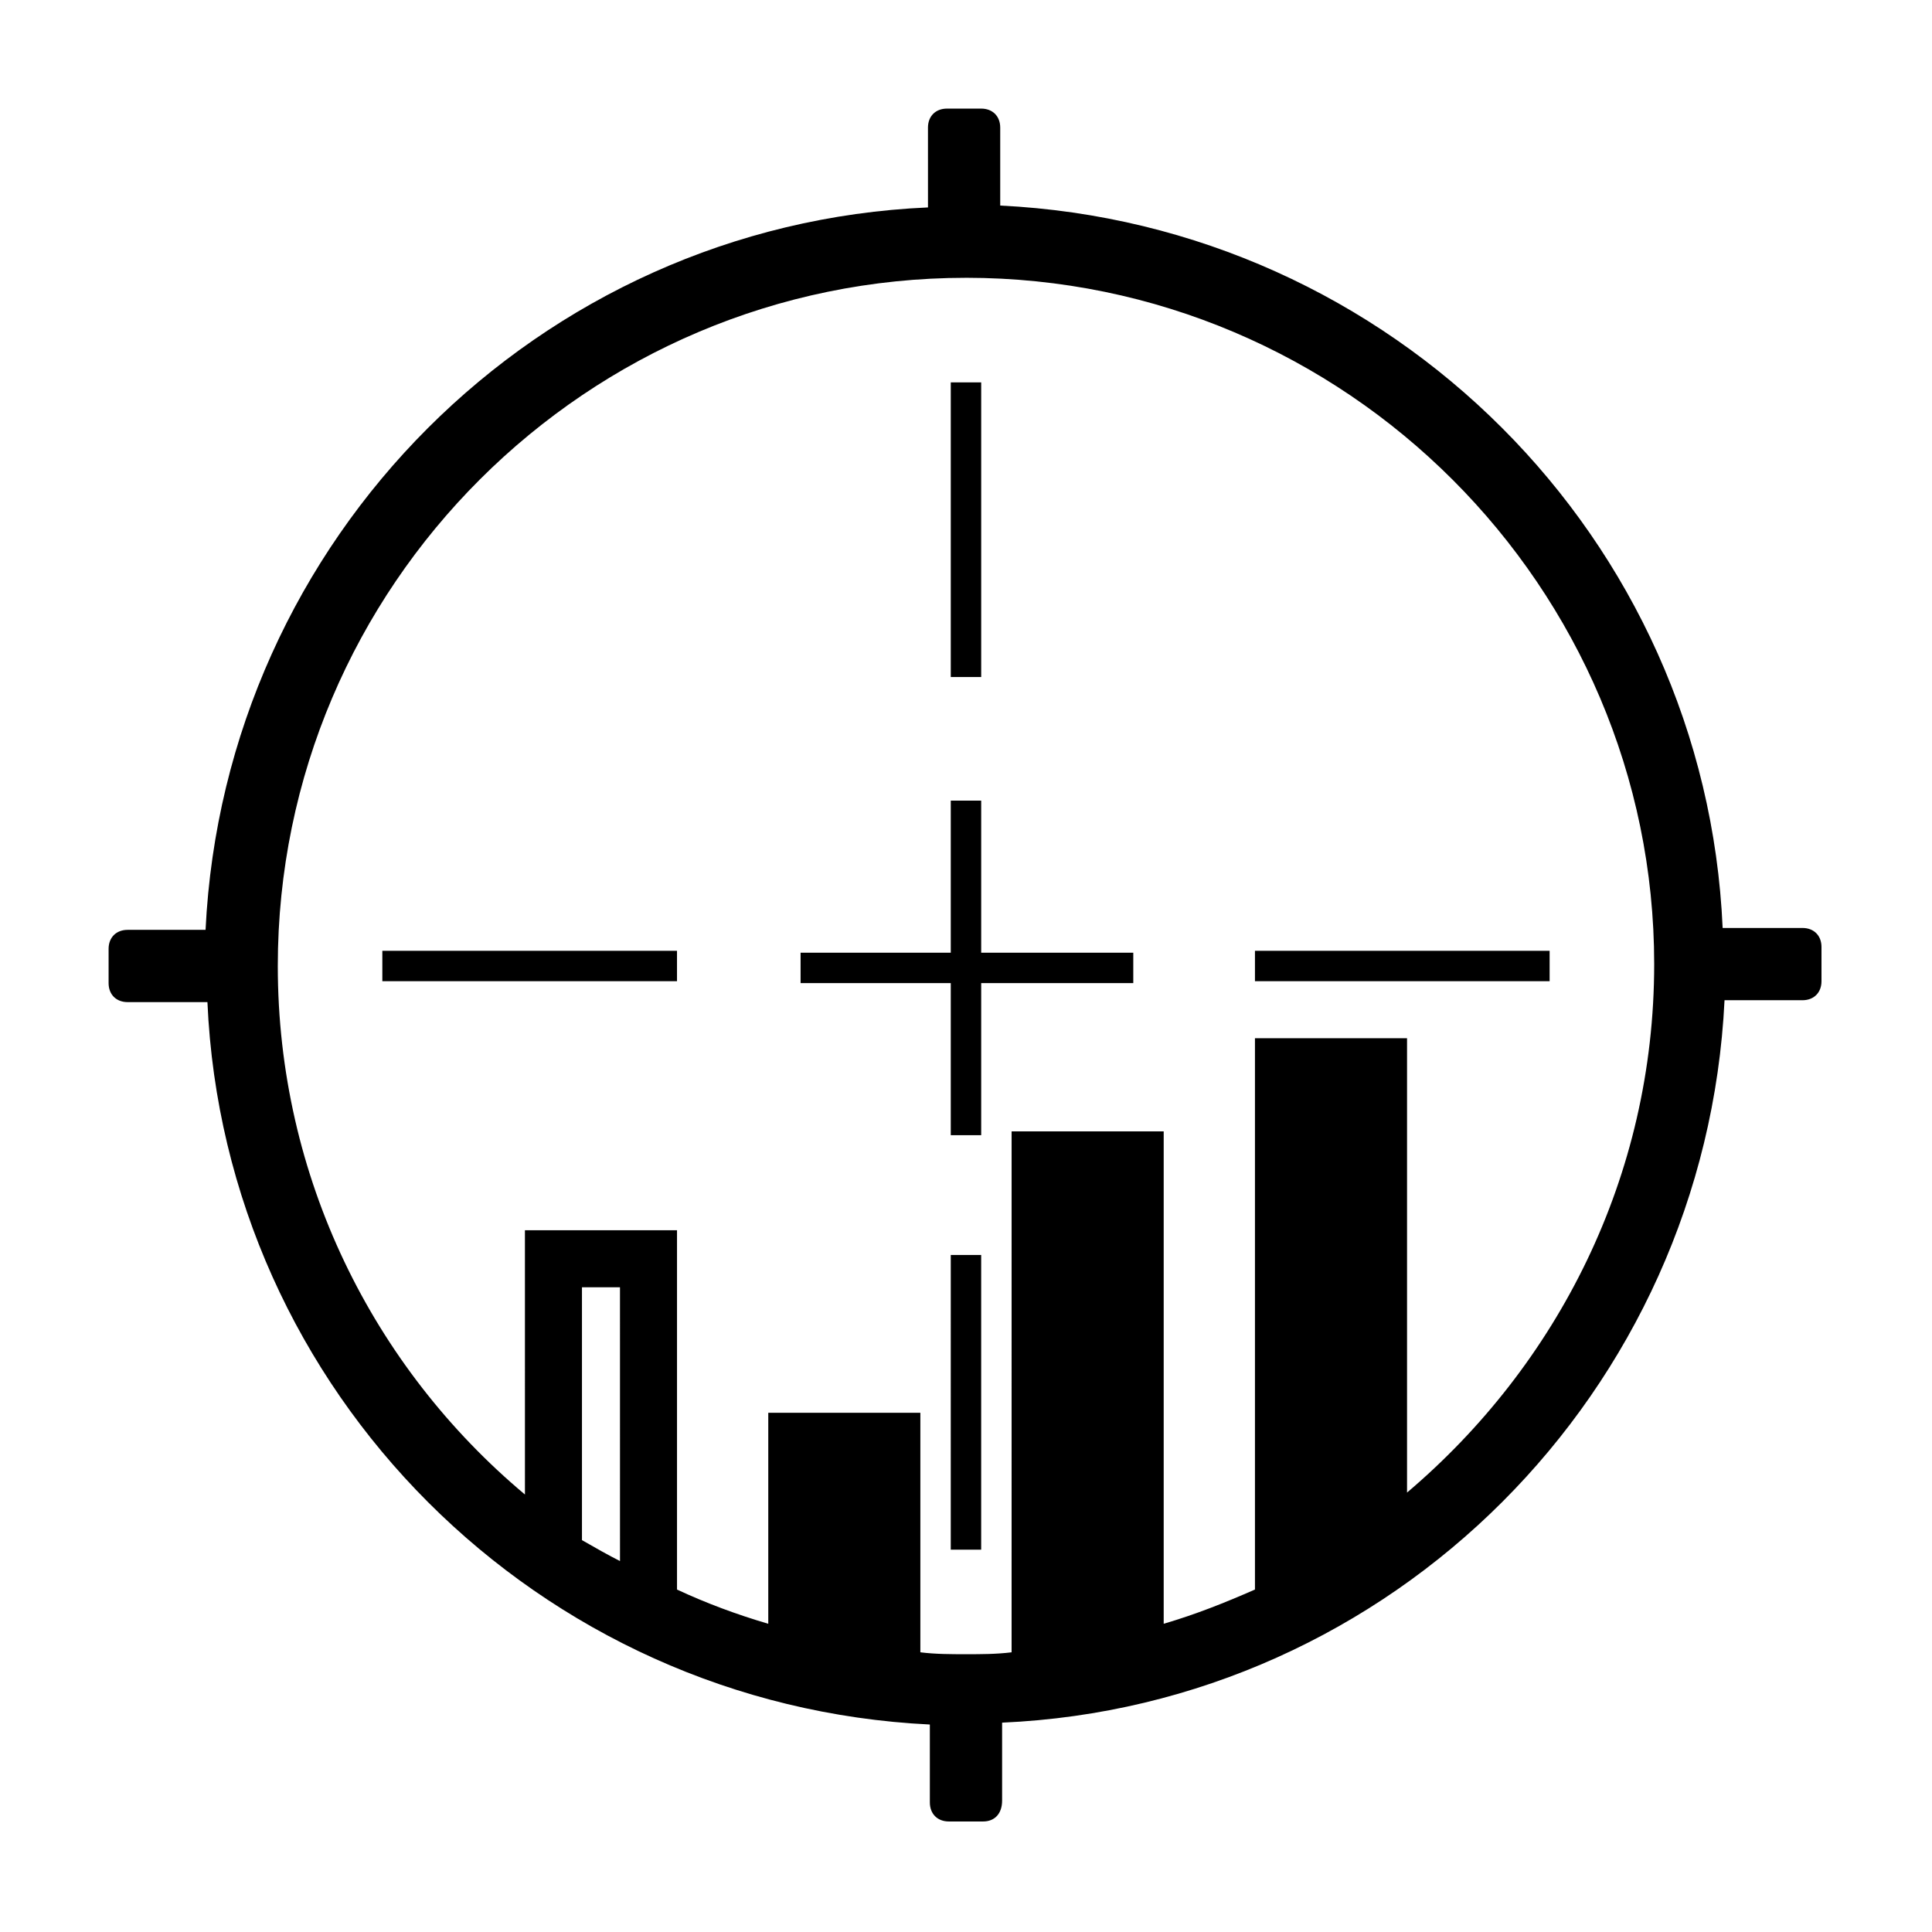
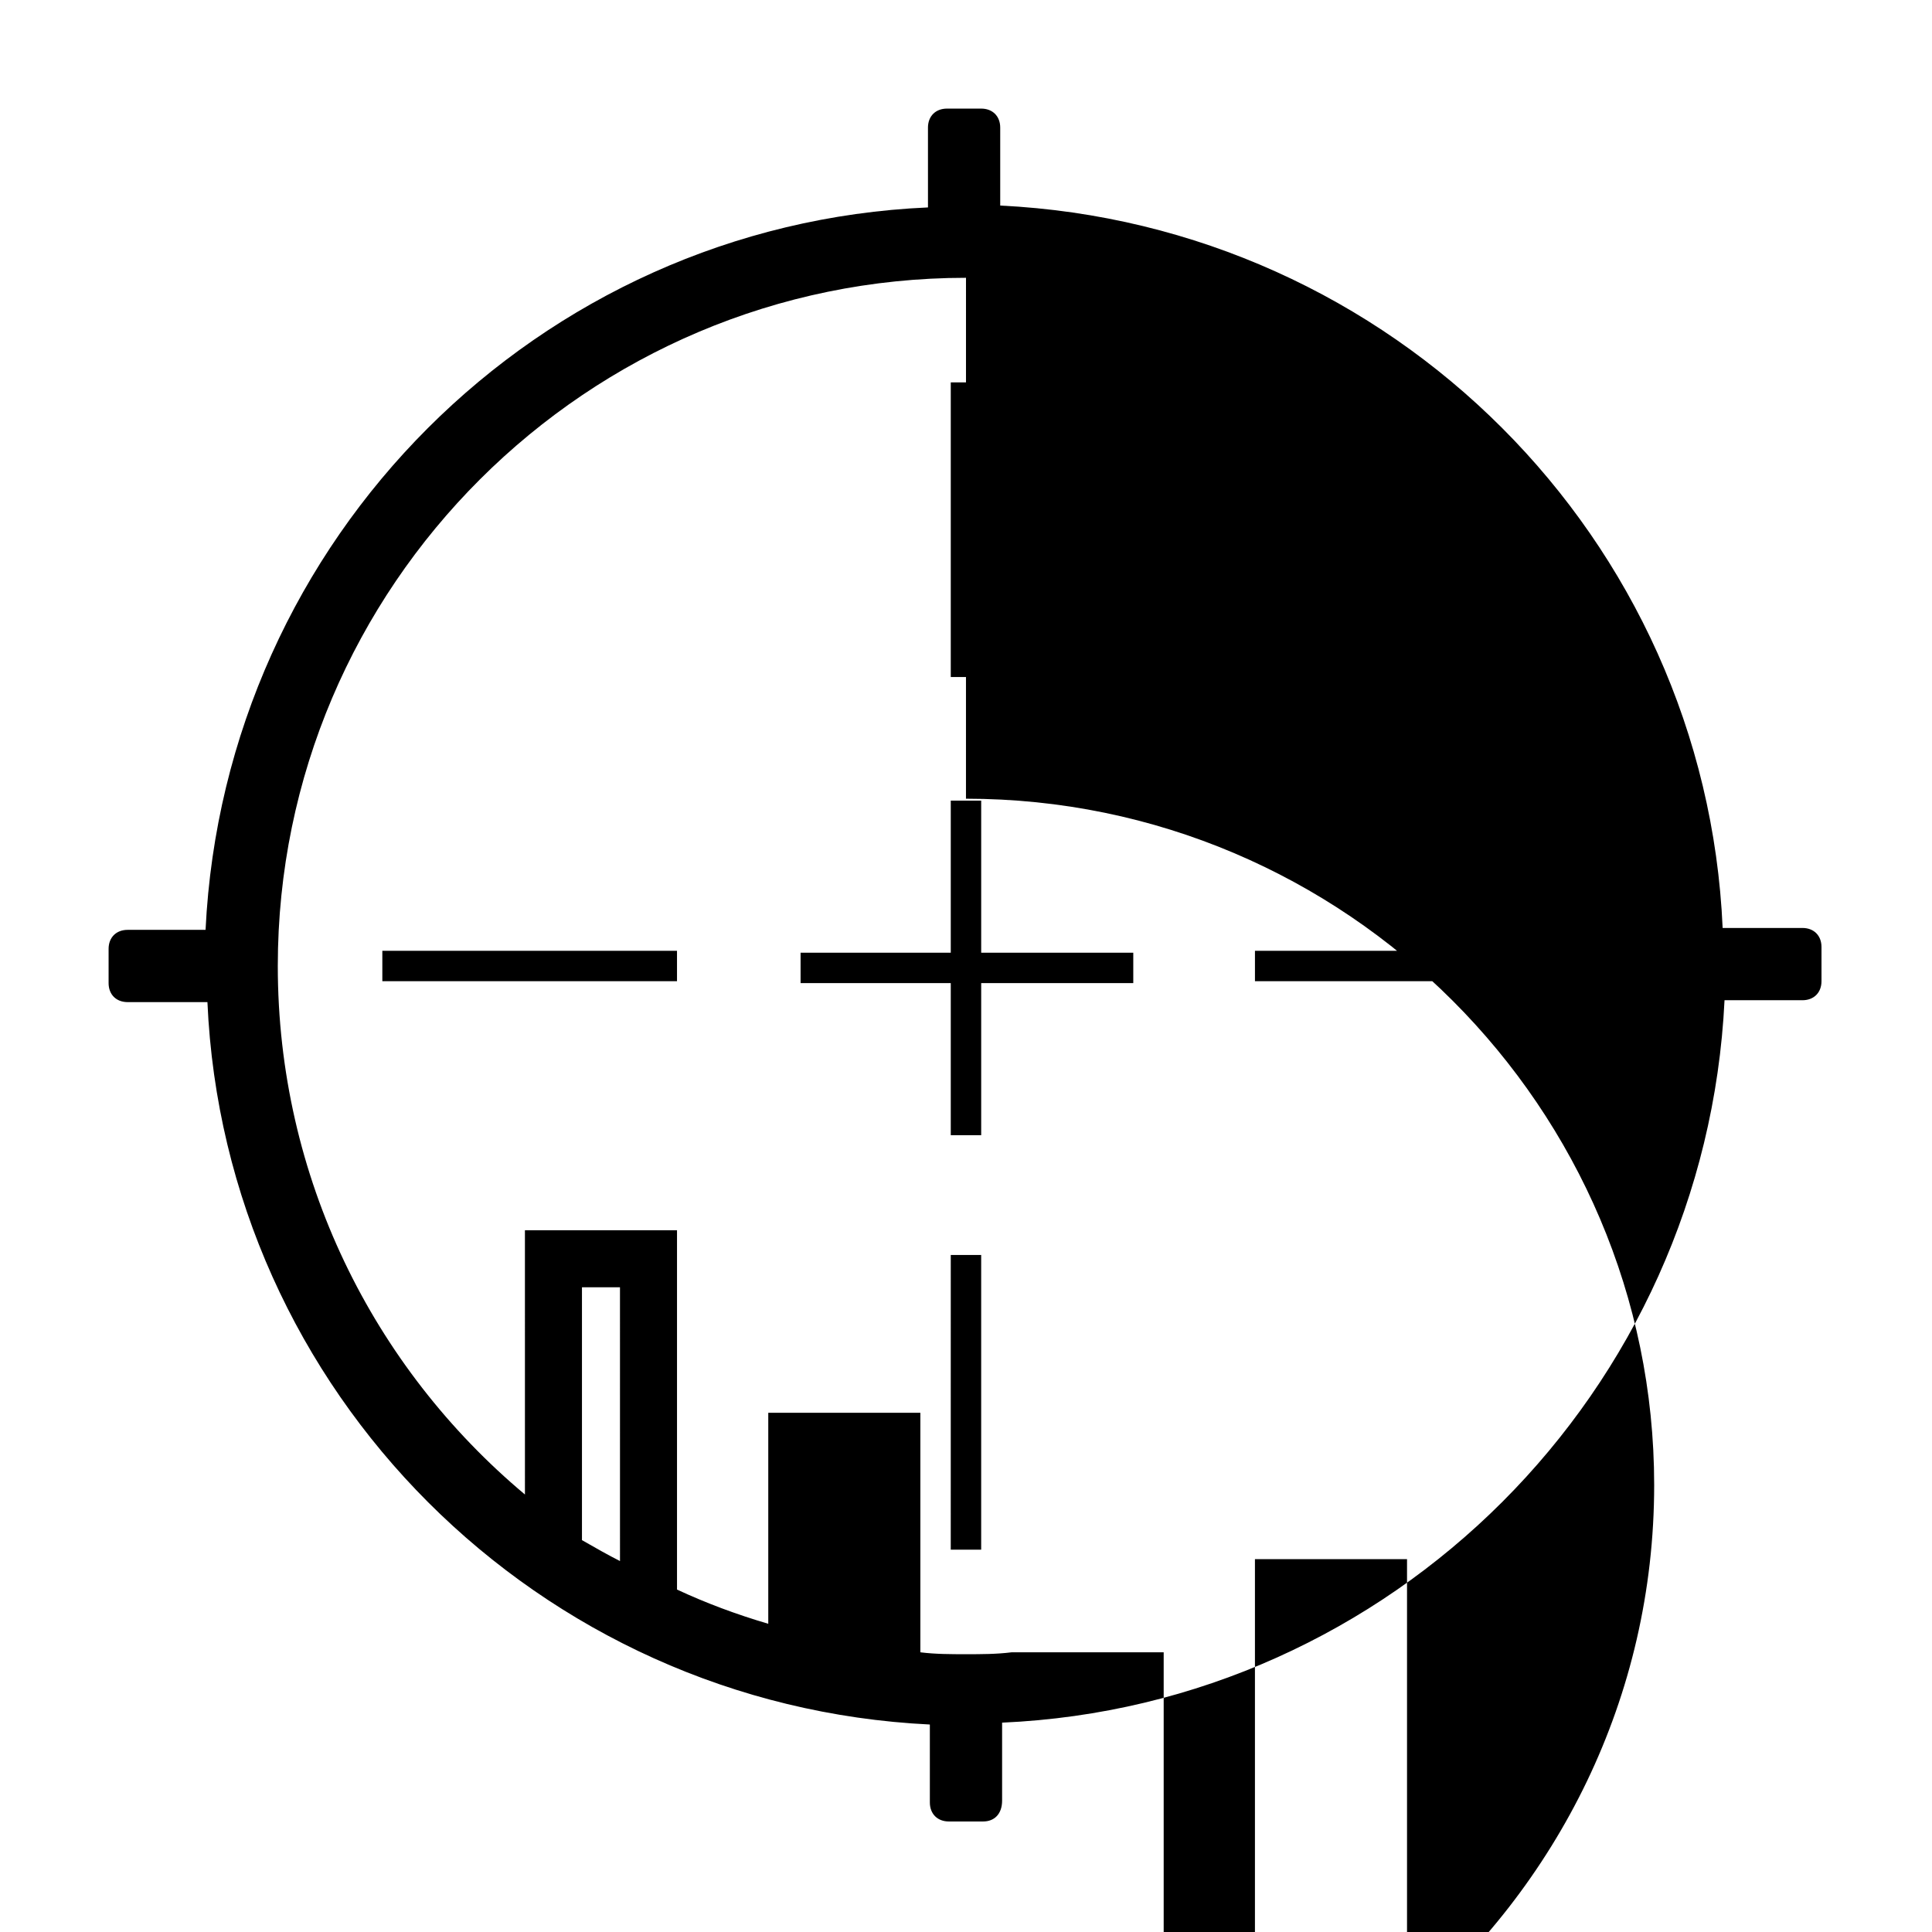
<svg xmlns="http://www.w3.org/2000/svg" fill="#000000" width="800px" height="800px" version="1.1" viewBox="144 144 512 512">
-   <path d="m404.53 626.71h-9.07c-3.023 0-5.039-2.016-5.039-5.039v-20.656c-103.79-5.039-186.91-88.168-191.45-191.45l-21.152 0.004c-3.023 0-5.039-2.016-5.039-5.039v-9.07c0-3.023 2.016-5.039 5.039-5.039h20.656c5.039-103.79 88.168-186.91 191.45-191.45l-0.004-21.152c0-3.023 2.016-5.039 5.039-5.039h9.07c3.023 0 5.039 2.016 5.039 5.039v20.656c103.79 5.039 186.91 88.168 191.45 191.45l21.156-0.004c3.023 0 5.039 2.016 5.039 5.039v9.07c0 3.023-2.016 5.039-5.039 5.039h-20.656c-5.039 103.79-88.168 186.91-191.45 191.45v20.656c0 3.523-2.016 5.535-5.039 5.535zm-4.531-409.09c-100.26 0-182.38 81.617-182.38 182.38 0 55.922 25.191 106.3 65.496 140.06l-0.004-70.031h40.305v95.219c7.559 3.527 15.617 6.551 24.184 9.07v-55.922h40.305v63.48c4.031 0.504 8.062 0.504 12.09 0.504 4.031 0 8.062 0 12.09-0.504l0.004-138.05h40.305v130.49c8.566-2.519 16.121-5.543 24.184-9.07v-146.11h40.305v120.41c39.801-33.754 65.496-83.633 65.496-140.06 0-99.75-81.617-181.87-182.38-181.87zm4.027 138.55h-8.062v40.305h-39.801v8.062h39.801v40.305h8.062v-40.305h40.305v-8.062h-40.305zm72.551 39.801h78.09v8.062l-78.09-0.004zm-178.35 89.172v67.008c3.527 2.016 7.055 4.031 10.078 5.543l-0.004-72.551zm97.738-161.72v-78.09h8.062v78.09zm-72.551 80.609h-78.09v-8.062h78.09zm80.609 72.551v78.09h-8.062l0.004-78.09z" />
+   <path d="m404.53 626.71h-9.07c-3.023 0-5.039-2.016-5.039-5.039v-20.656c-103.79-5.039-186.91-88.168-191.45-191.45l-21.152 0.004c-3.023 0-5.039-2.016-5.039-5.039v-9.07c0-3.023 2.016-5.039 5.039-5.039h20.656c5.039-103.79 88.168-186.91 191.45-191.45l-0.004-21.152c0-3.023 2.016-5.039 5.039-5.039h9.07c3.023 0 5.039 2.016 5.039 5.039v20.656c103.79 5.039 186.91 88.168 191.45 191.45l21.156-0.004c3.023 0 5.039 2.016 5.039 5.039v9.07c0 3.023-2.016 5.039-5.039 5.039h-20.656c-5.039 103.79-88.168 186.91-191.45 191.45v20.656c0 3.523-2.016 5.535-5.039 5.535zm-4.531-409.09c-100.26 0-182.38 81.617-182.38 182.38 0 55.922 25.191 106.3 65.496 140.06l-0.004-70.031h40.305v95.219c7.559 3.527 15.617 6.551 24.184 9.07v-55.922h40.305v63.48c4.031 0.504 8.062 0.504 12.09 0.504 4.031 0 8.062 0 12.09-0.504h40.305v130.49c8.566-2.519 16.121-5.543 24.184-9.07v-146.11h40.305v120.41c39.801-33.754 65.496-83.633 65.496-140.06 0-99.75-81.617-181.87-182.38-181.87zm4.027 138.55h-8.062v40.305h-39.801v8.062h39.801v40.305h8.062v-40.305h40.305v-8.062h-40.305zm72.551 39.801h78.09v8.062l-78.09-0.004zm-178.35 89.172v67.008c3.527 2.016 7.055 4.031 10.078 5.543l-0.004-72.551zm97.738-161.72v-78.09h8.062v78.09zm-72.551 80.609h-78.09v-8.062h78.09zm80.609 72.551v78.09h-8.062l0.004-78.09z" />
</svg>